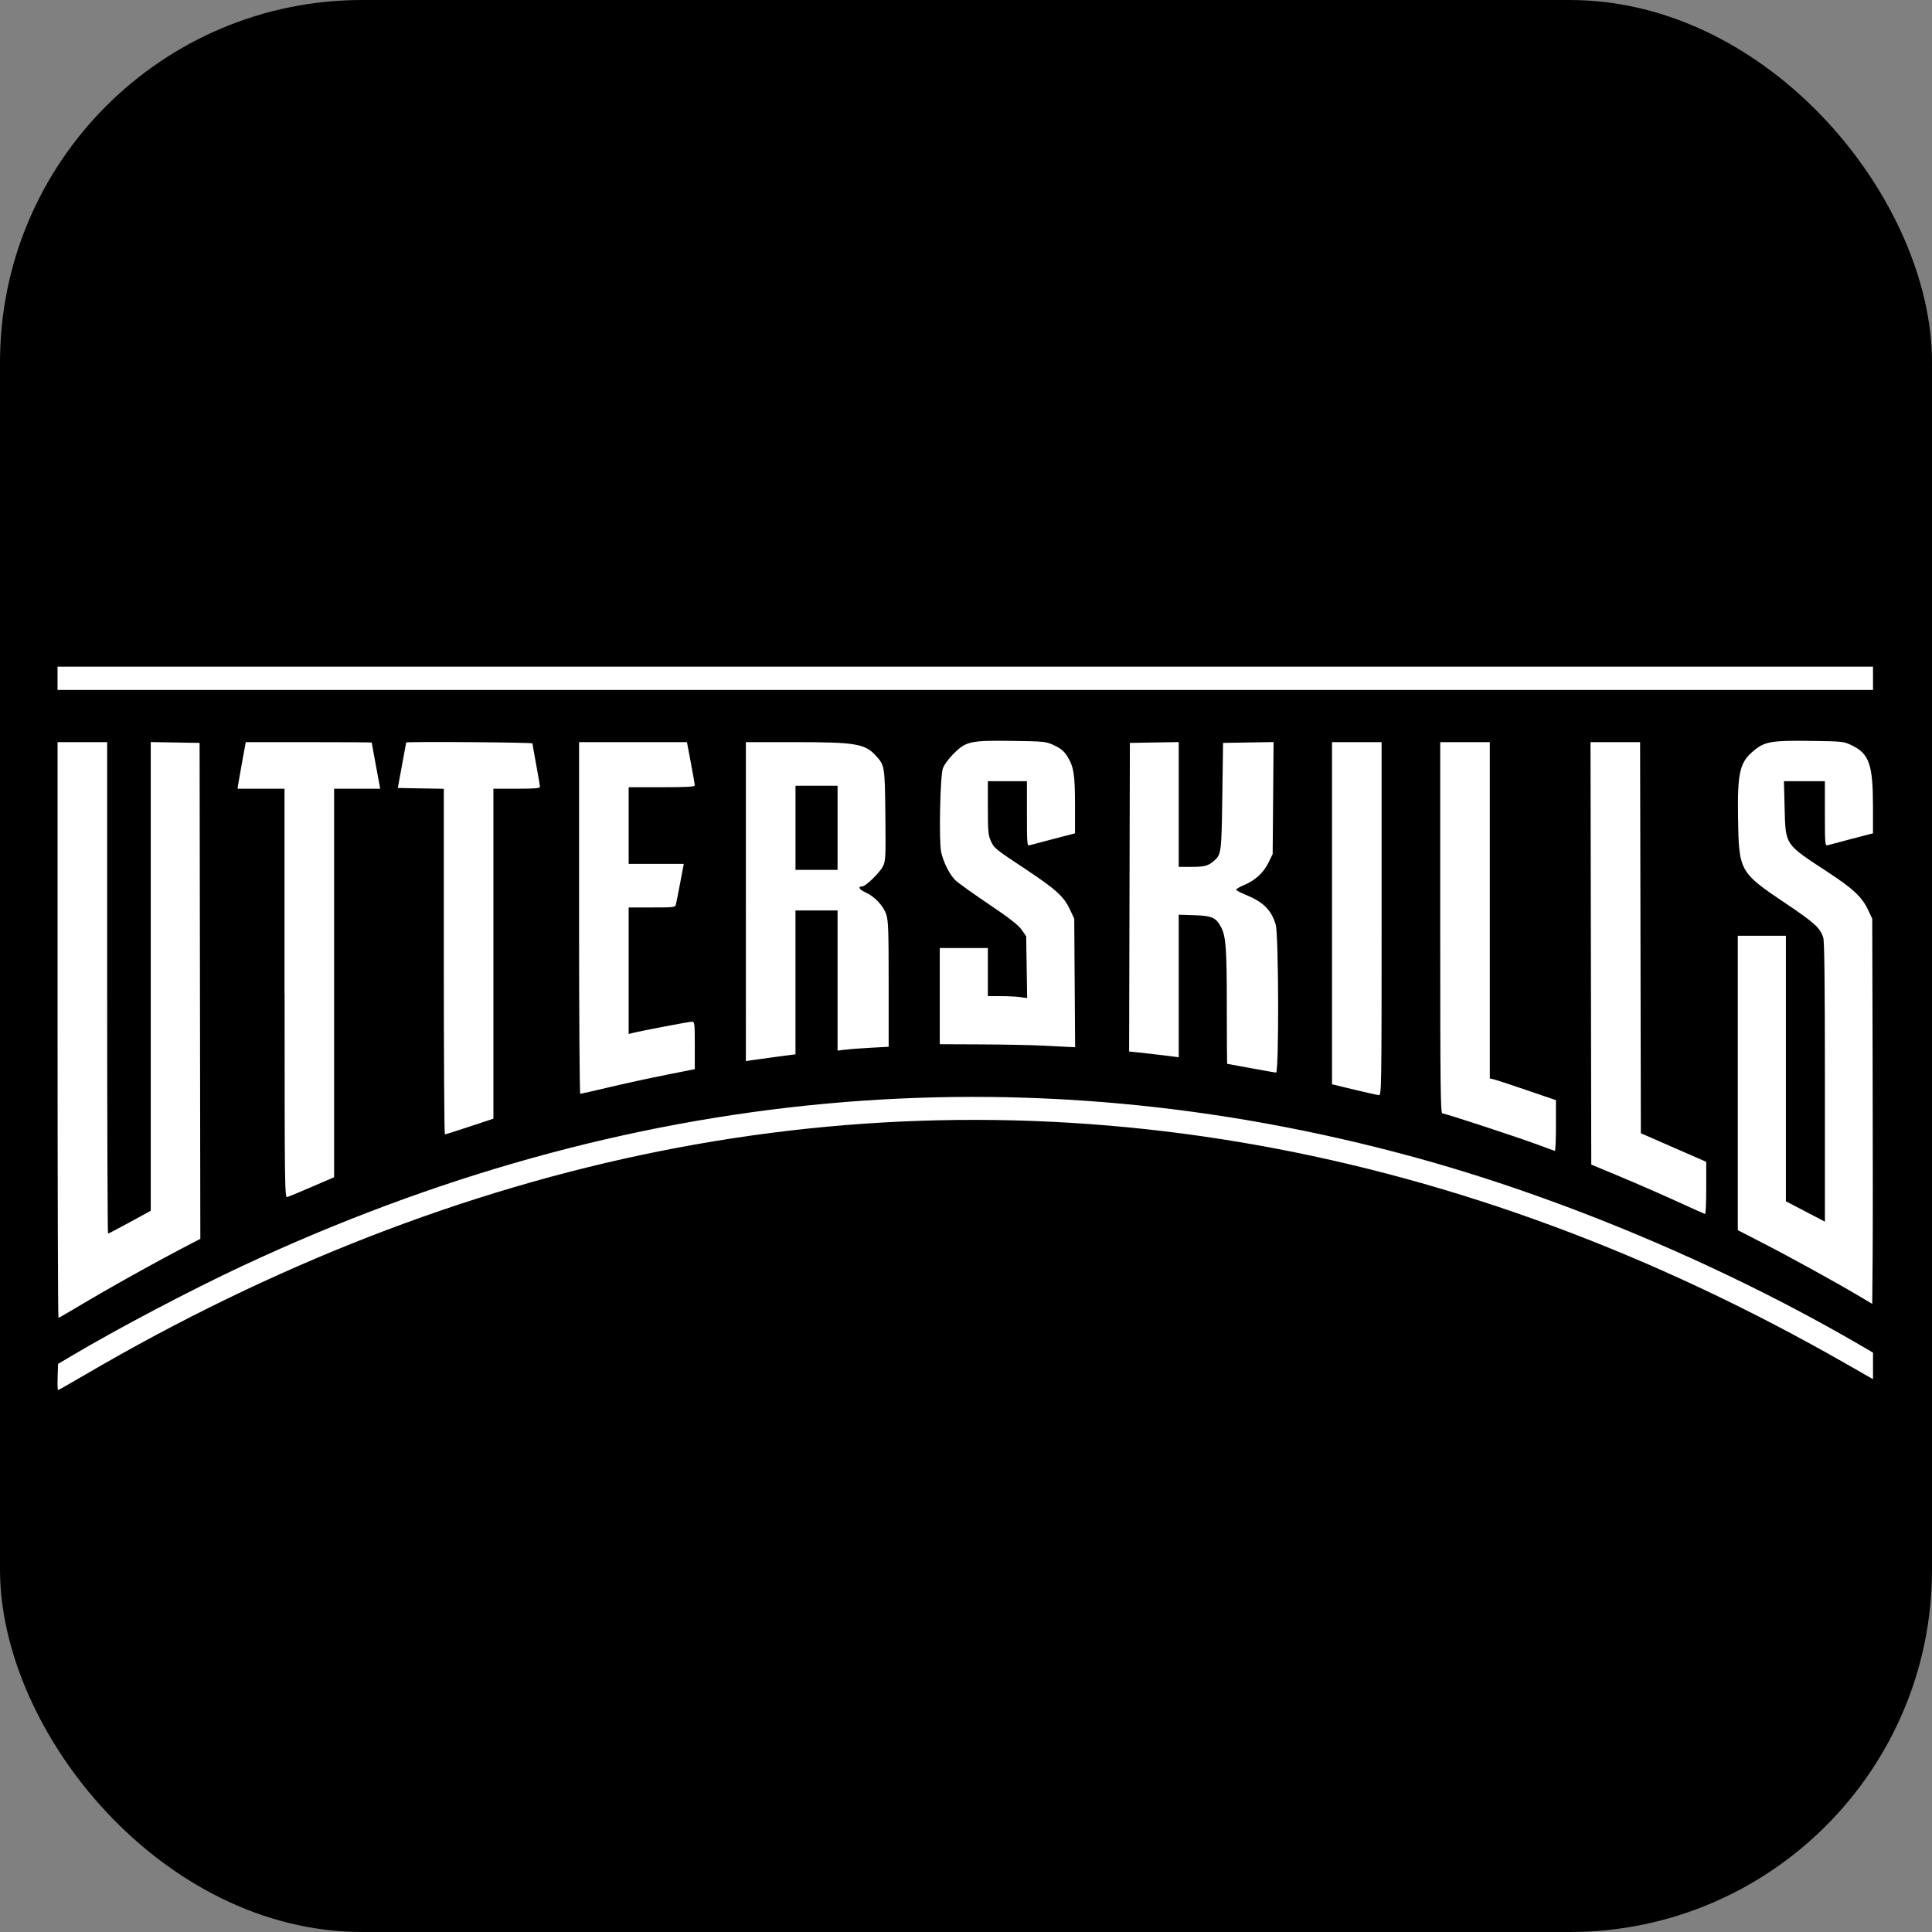
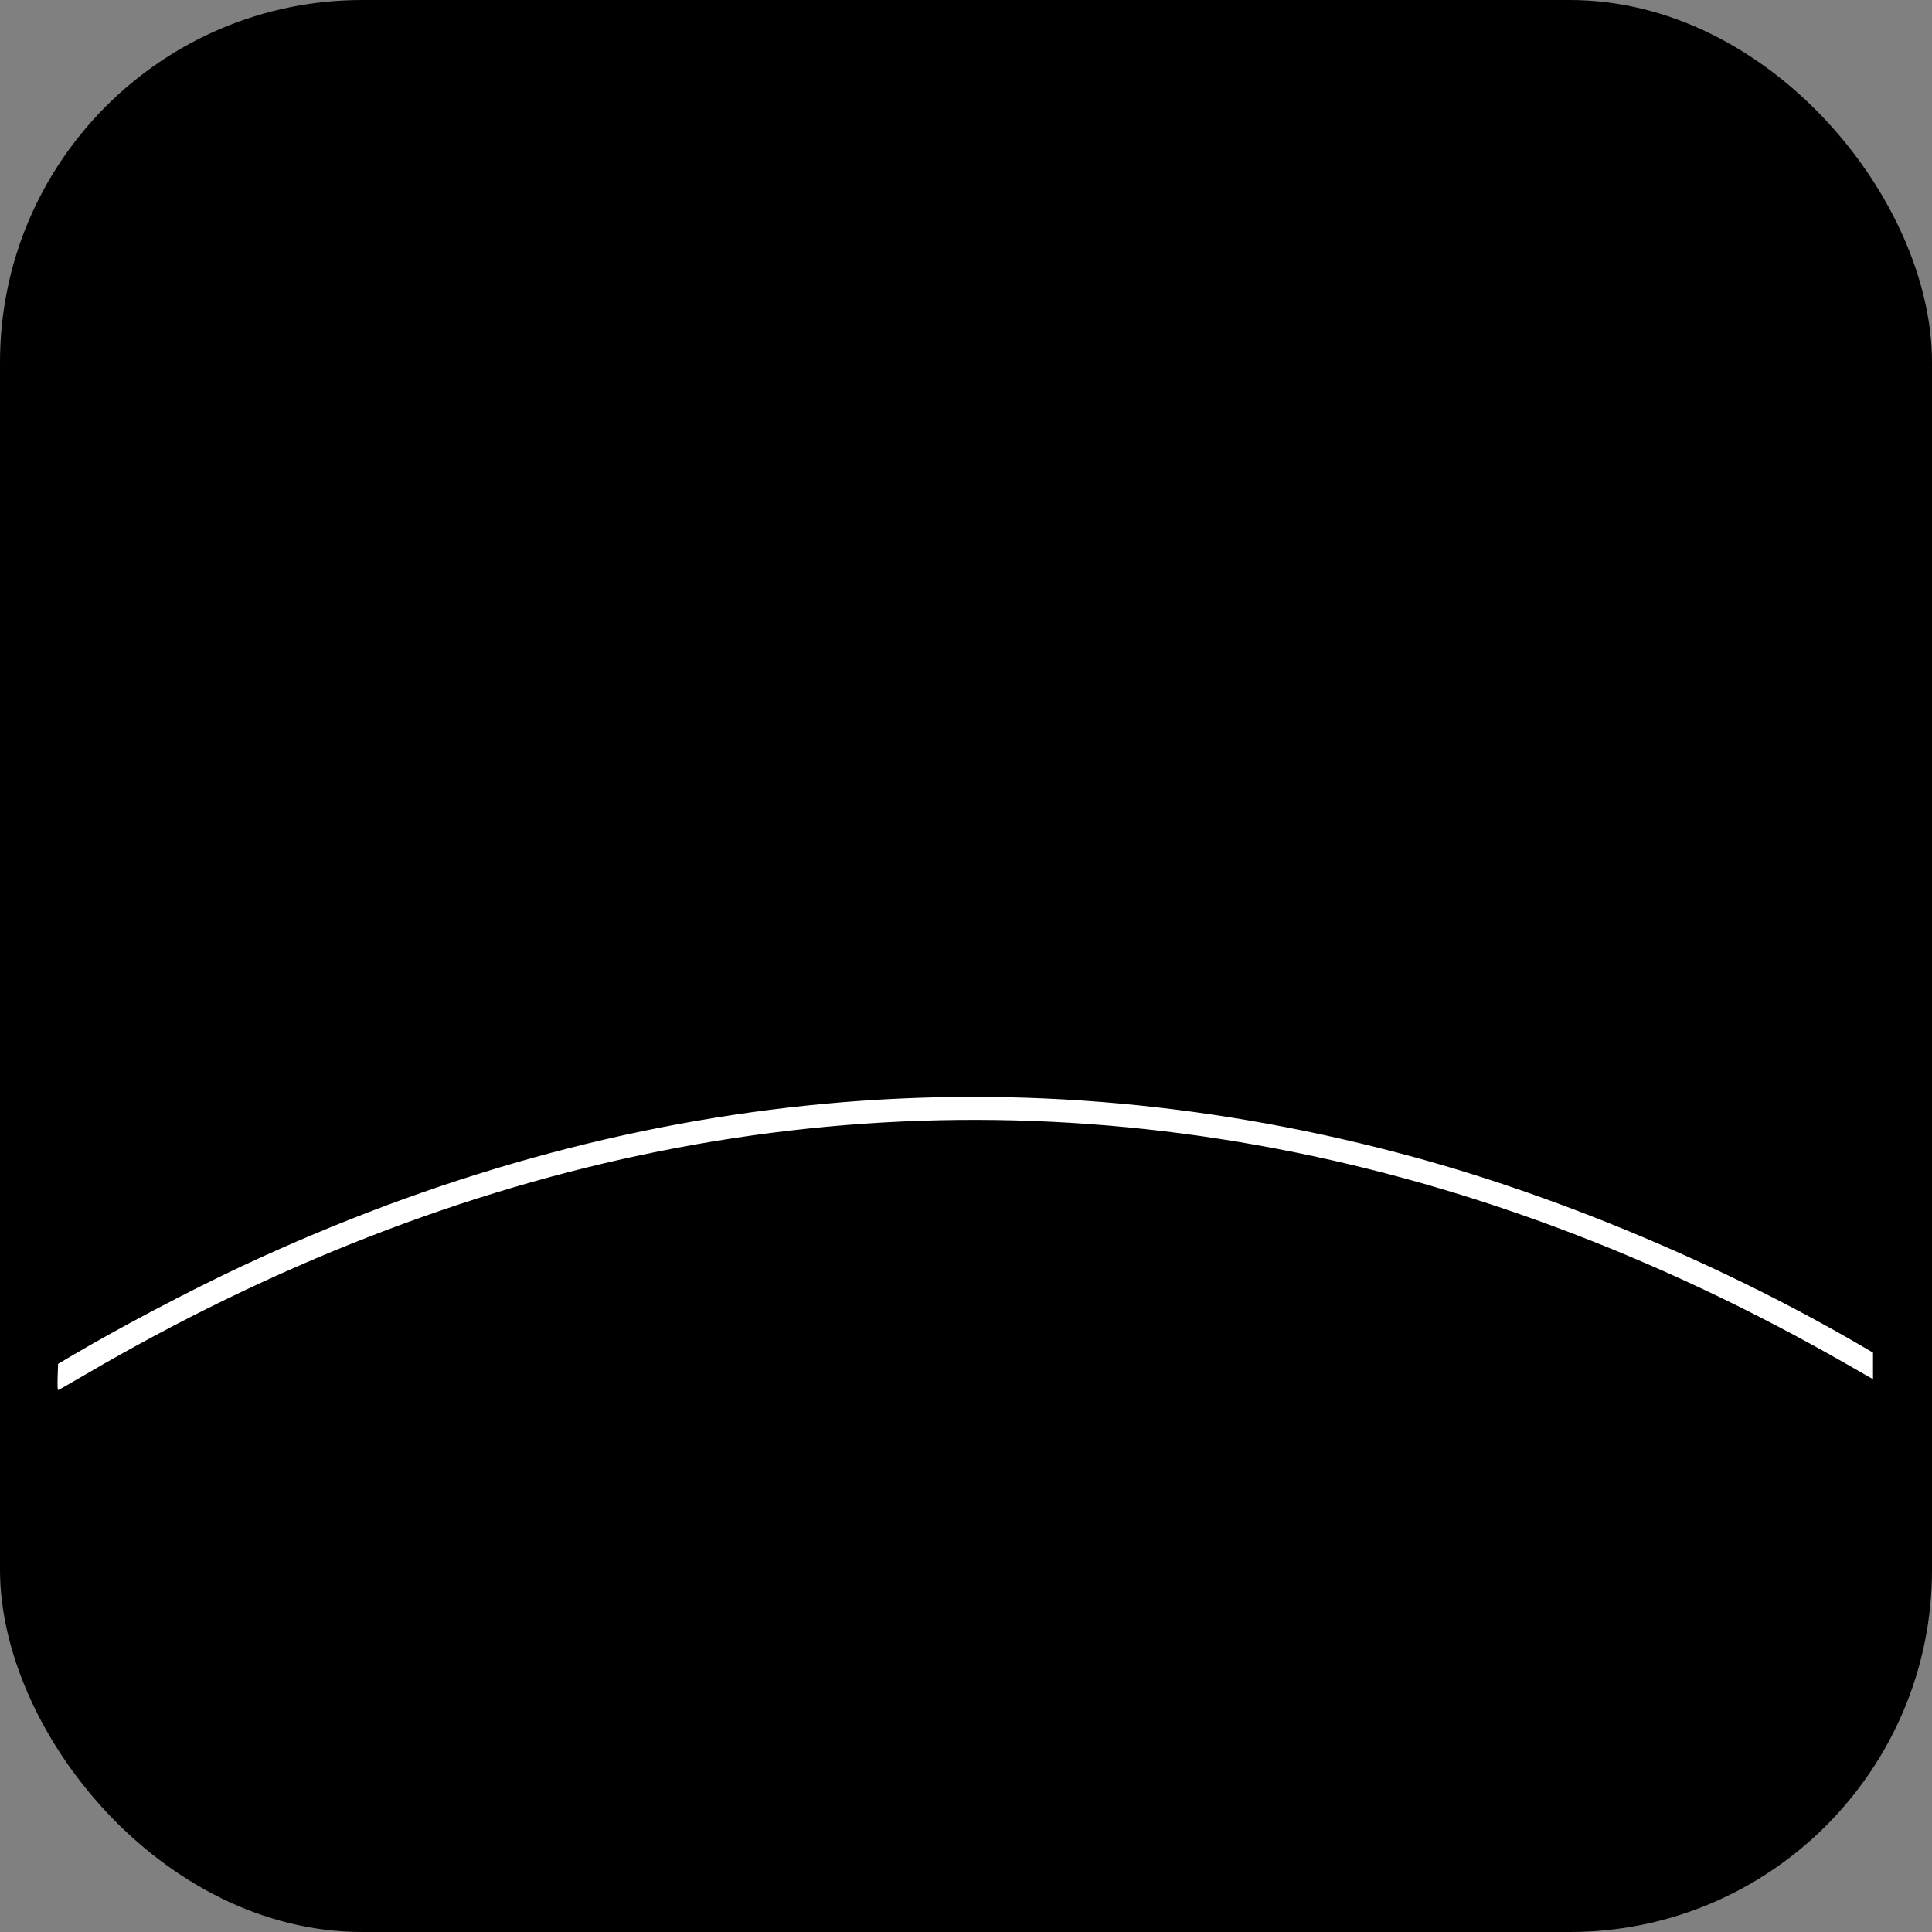
<svg xmlns="http://www.w3.org/2000/svg" viewBox="0 0 32 32" version="1.1" id="svg2" xml:space="preserve">
  <rect x="0" y="0" width="32" height="32" fill="#808080" stroke="none" />
  <defs id="defs2" />
  <rect width="32" height="32" rx="6" fill="black" id="rect1" />
  <g id="g1" transform="matrix(0.051,0,0,0.051,11.51,2.066)">
-     <path style="fill:#ffffff;stroke-width:0.488" d="m -206.991,293.982 v -93.469 h 8.054 8.053 v 79.803 c 0,43.892 0.132,79.803 0.291,79.803 0.163,0 3.345,-1.666 7.077,-3.703 l 6.787,-3.703 v -76.112 -76.112 l 7.932,0.134 7.931,0.134 0.121,80.535 0.121,80.535 -3.05,1.581 c -11.402,5.91 -26.658,14.418 -37.531,20.932 -2.857,1.712 -5.328,3.112 -5.491,3.112 -0.163,0 -0.295,-42.061 -0.295,-93.469 z m 585.221,86.506 c -7.188,-4.28 -22.69,-12.82 -31.273,-17.229 l -8.263,-4.245 v -15.067 -80.549 h 7.809 7.81 v 75.854 10.372 l 6.336,3.314 6.336,3.314 v -45.339 c 0,-32.596 -0.159,-45.805 -0.556,-46.998 -1.048,-3.132 -2.894,-4.798 -12.328,-11.13 -14.815,-9.945 -15.058,-10.381 -15.323,-27.462 -0.238,-15.28 0.534,-18.415 5.501,-22.362 3.317,-2.636 5.754,-3.023 17.943,-2.848 10.811,0.155 10.877,0.163 13.695,1.546 5.443,2.673 6.667,6.272 6.679,19.64 v 8.828 l -6.955,1.812 c -3.826,0.997 -7.34,1.926 -7.81,2.065 -0.795,0.235 -0.854,-0.478 -0.854,-10.275 v -10.527 h -6.651 -6.651 l 0.219,8.42 c 0.321,12.469 -0.091,11.844 13.816,20.95 8.482,5.555 11.332,8.229 13.344,12.521 l 1.298,2.77 0.132,48.077 c 0.072,26.442 0.072,54.589 0,62.548 l -0.132,14.471 z m -59.059,-30.709 c -4.698,-2.158 -12.935,-5.757 -18.303,-7.999 l -9.762,-4.077 -0.125,-68.595 -0.125,-68.595 h 8.054 8.053 l 0.125,63.509 0.125,63.509 10.616,4.643 10.616,4.643 v 8.479 c 0,4.663 -0.163,8.463 -0.367,8.443 -0.2,-0.019 -4.21,-1.801 -8.908,-3.958 z m -452.46,-67.698 v -66.437 h -7.628 -7.628 l 0.325,-2.074 c 0.178,-1.141 0.78,-4.545 1.338,-7.565 l 1.015,-5.491 h 20.444 c 11.244,0 20.446,0.055 20.449,0.122 0,0.067 0.626,3.472 1.385,7.565 l 1.381,7.443 h -7.486 -7.486 v 63.086 63.086 l -7.183,3.096 c -3.951,1.703 -7.568,3.211 -8.037,3.352 -0.811,0.243 -0.855,-3.136 -0.855,-66.182 z m 407.8,49.442 c -5.553,-2.125 -30.869,-10.452 -31.778,-10.452 -0.578,0 -0.68,-9.085 -0.68,-60.279 v -60.279 h 8.053 8.054 v 54.613 54.613 l 1.342,0.307 c 0.738,0.169 5.57,1.756 10.738,3.526 l 9.396,3.219 v 8.241 c 0,4.532 -0.163,8.225 -0.367,8.206 -0.2,-0.019 -2.343,-0.791 -4.759,-1.716 z M -81.551,271.786 v -56.118 l -7.47,-0.135 -7.47,-0.135 1.345,-7.321 c 0.74,-4.027 1.356,-7.376 1.369,-7.443 0.068,-0.349 41.023,-0.059 41.023,0.291 0,0.227 0.547,3.357 1.215,6.955 0.669,3.598 1.218,6.817 1.22,7.153 0,0.462 -1.832,0.61 -7.561,0.61 h -7.565 v 53.579 53.579 l -7.703,2.551 c -4.237,1.403 -7.861,2.551 -8.053,2.551 -0.193,0 -0.351,-25.253 -0.351,-56.118 z m 295.661,41.582 -7.199,-1.743 v -55.557 -55.557 h 8.053 8.053 v 57.351 c 0,54.314 -0.045,57.348 -0.854,57.299 -0.47,-0.026 -4.094,-0.836 -8.053,-1.794 z M -37.623,257.619 v -57.107 h 17.517 17.517 l 1.274,6.729 c 0.701,3.701 1.274,6.995 1.274,7.321 0,0.447 -2.641,0.593 -10.738,0.593 h -10.738 v 12.446 12.446 h 8.95 8.95 l -1.13,5.979 c -0.622,3.288 -1.249,6.473 -1.394,7.077 -0.261,1.08 -0.387,1.098 -7.819,1.098 h -7.556 v 20.553 20.553 l 1.342,-0.345 c 2.597,-0.668 18.316,-3.665 19.219,-3.665 0.855,0 0.915,0.499 0.915,7.712 v 7.713 l -9.377,1.859 c -5.157,1.022 -13.437,2.823 -18.4,4.002 -4.963,1.178 -9.199,2.143 -9.415,2.143 -0.215,0 -0.392,-25.698 -0.392,-57.107 z m 218.177,48.779 c -4.161,-0.762 -7.62,-1.397 -7.688,-1.41 -0.068,-0.011 -0.125,-8.315 -0.125,-18.449 0,-18.94 -0.283,-22.896 -1.846,-25.904 -1.625,-3.131 -2.945,-3.727 -8.68,-3.914 l -5.091,-0.166 v 23.143 23.143 l -4.759,-0.595 c -2.617,-0.327 -6.242,-0.746 -8.056,-0.93 l -3.297,-0.334 0.125,-50.112 0.125,-50.112 7.932,-0.134 7.931,-0.134 v 20.268 20.268 h 4.181 c 4.293,0 5.469,-0.336 7.463,-2.135 2.165,-1.952 2.256,-2.708 2.511,-20.805 l 0.246,-17.327 8.203,-0.134 8.203,-0.134 -0.147,18.193 -0.151,18.193 -1.372,2.794 c -1.618,3.295 -4.335,5.777 -7.976,7.286 -1.446,0.599 -2.566,1.28 -2.488,1.513 0.076,0.233 1.455,0.957 3.06,1.609 5.694,2.313 8.357,4.95 9.756,9.662 0.989,3.33 1.098,48.187 0.117,48.099 -0.336,-0.03 -4.015,-0.678 -8.176,-1.441 z M 16.555,252.314 v -51.802 h 15.773 c 19.653,0 22.821,0.51 26.268,4.226 3.069,3.309 3.093,3.449 3.255,19.536 0.14,13.941 0.094,14.836 -0.83,16.65 -1.048,2.054 -5.588,6.444 -6.664,6.444 -1.548,0 -1.05,0.995 0.94,1.875 2.984,1.32 5.861,4.343 6.824,7.172 0.693,2.034 0.802,5.109 0.802,22.693 v 20.34 l -5.979,0.327 c -3.289,0.18 -7.022,0.461 -8.298,0.624 l -2.318,0.297 v -22.759 -22.759 h -6.833 -6.833 v 23.357 23.357 l -6.468,0.854 c -3.557,0.47 -7.181,0.97 -8.053,1.112 l -1.586,0.257 z M 46.329,228.334 v -13.667 h -6.833 -6.833 v 13.667 13.667 h 6.833 6.833 z m 66.869,70.747 c -3.624,-0.191 -12.684,-0.373 -20.134,-0.404 l -13.544,-0.057 v -15.619 -15.619 h 7.809 7.809 v 7.809 7.809 h 4.081 c 2.245,0 5.116,0.142 6.382,0.316 l 2.301,0.316 -0.159,-10.037 -0.159,-10.037 -1.48,-2.115 c -1.084,-1.549 -3.953,-3.782 -10.723,-8.346 -5.084,-3.427 -9.936,-6.903 -10.783,-7.724 -1.879,-1.821 -3.915,-5.864 -4.628,-9.189 -0.761,-3.55 -0.333,-24.561 0.553,-27.13 0.388,-1.124 1.839,-3.128 3.421,-4.724 4.057,-4.091 5.514,-4.413 19.122,-4.218 10.612,0.152 10.929,0.186 13.661,1.467 2.137,1.002 3.138,1.848 4.24,3.587 2.062,3.251 2.48,5.953 2.48,16.035 v 8.926 l -6.955,1.812 c -3.825,0.997 -7.339,1.926 -7.809,2.065 -0.795,0.235 -0.854,-0.478 -0.854,-10.275 v -10.527 h -6.345 -6.345 v 8.664 c 0,7.358 0.147,8.958 0.907,10.616 1.157,2.52 1.188,2.545 11.528,9.416 9.794,6.508 12.255,8.759 14.252,13.036 l 1.367,2.929 0.144,20.866 0.144,20.866 -1.85,-0.084 c -1.018,-0.046 -4.816,-0.24 -8.44,-0.43 z" id="path4608-1" />
-     <path style="fill:#ffffff;stroke:#ffffff;stroke-width:7.559;stroke-linecap:butt;stroke-linejoin:miter;stroke-miterlimit:4;stroke-dasharray:none;stroke-opacity:1" d="M -207,179.78 H 382.606" id="path990-9-4-1-1-1-0-1" />
    <path style="fill:#ffffff;stroke-width:0.488" d="m -206.968,406.69 0.144,-4.254 4.638,-2.747 c 14.947,-8.854 38.261,-21.128 55.11,-29.013 124.936,-58.465 252.861,-70.337 380.8,-35.34 48.46,13.256 101.53,35.697 145.858,61.677 l 3.026,1.773 v 4.312 4.312 l -9.153,-5.23 C 248.903,331.011 117.501,307.531 -11.567,333.381 c -62.904,12.599 -125.806,37.07 -186.344,72.494 -4.763,2.787 -8.781,5.068 -8.928,5.068 -0.147,0 -0.204,-1.914 -0.125,-4.254 z" id="path4663-5" />
  </g>
</svg>